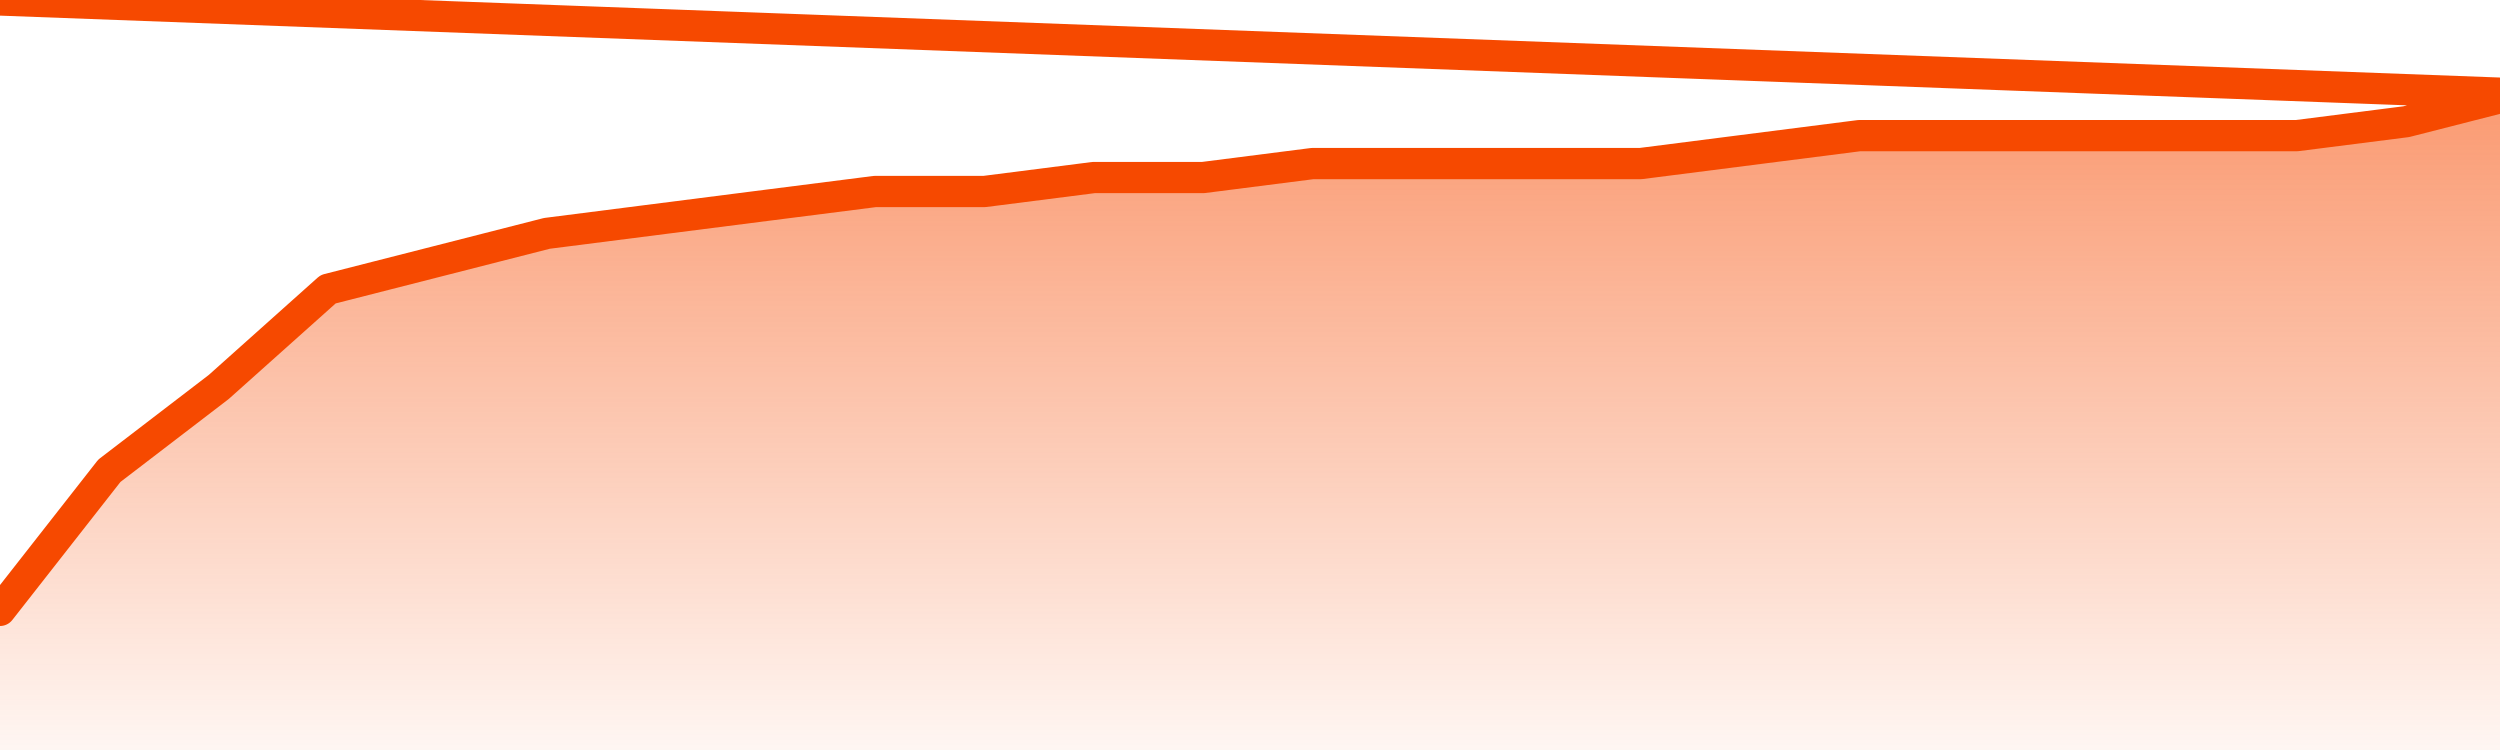
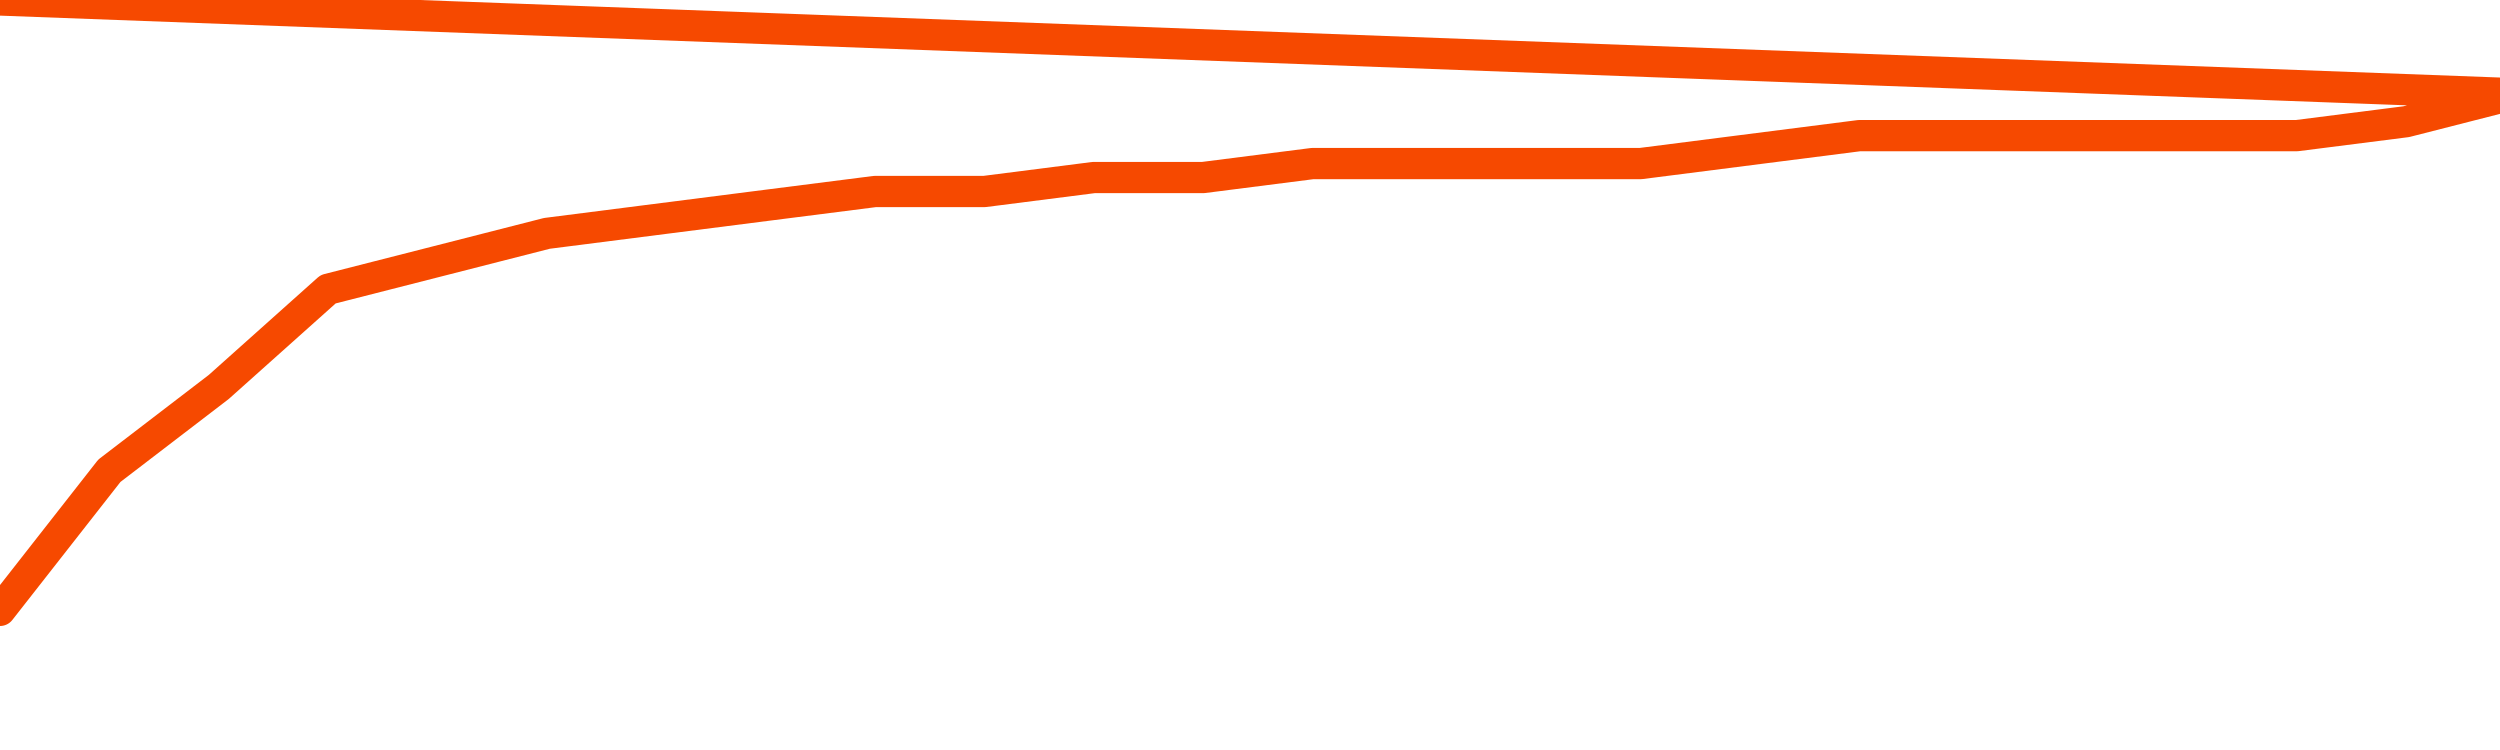
<svg xmlns="http://www.w3.org/2000/svg" version="1.1" width="80" height="24" viewBox="0 0 80 24">
  <defs>
    <linearGradient x1=".5" x2=".5" y2="1" id="gradient">
      <stop offset="0" stop-color="#F64900" />
      <stop offset="1" stop-color="#f64900" stop-opacity="0" />
    </linearGradient>
  </defs>
-   <path fill="url(#gradient)" fill-opacity="0.56" stroke="none" d="M 0,26 0.0,19.532 3.5,15.064 7.0,12.383 10.5,9.255 14.0,8.362 17.5,7.468 21.0,7.021 24.5,6.574 28.0,6.128 31.5,6.128 35.0,5.681 38.5,5.681 42.0,5.234 45.5,5.234 49.0,5.234 52.5,5.234 56.0,4.787 59.5,4.34 63.0,4.34 66.5,4.34 70.0,4.34 73.5,4.34 77.0,3.894 80.5,3.0 82,26 Z" />
  <path fill="none" stroke="#F64900" stroke-width="1" stroke-linejoin="round" stroke-linecap="round" d="M 0.0,19.532 3.5,15.064 7.0,12.383 10.5,9.255 14.0,8.362 17.5,7.468 21.0,7.021 24.5,6.574 28.0,6.128 31.5,6.128 35.0,5.681 38.5,5.681 42.0,5.234 45.5,5.234 49.0,5.234 52.5,5.234 56.0,4.787 59.5,4.34 63.0,4.34 66.5,4.34 70.0,4.34 73.5,4.34 77.0,3.894 80.5,3.0.join(' ') }" />
</svg>